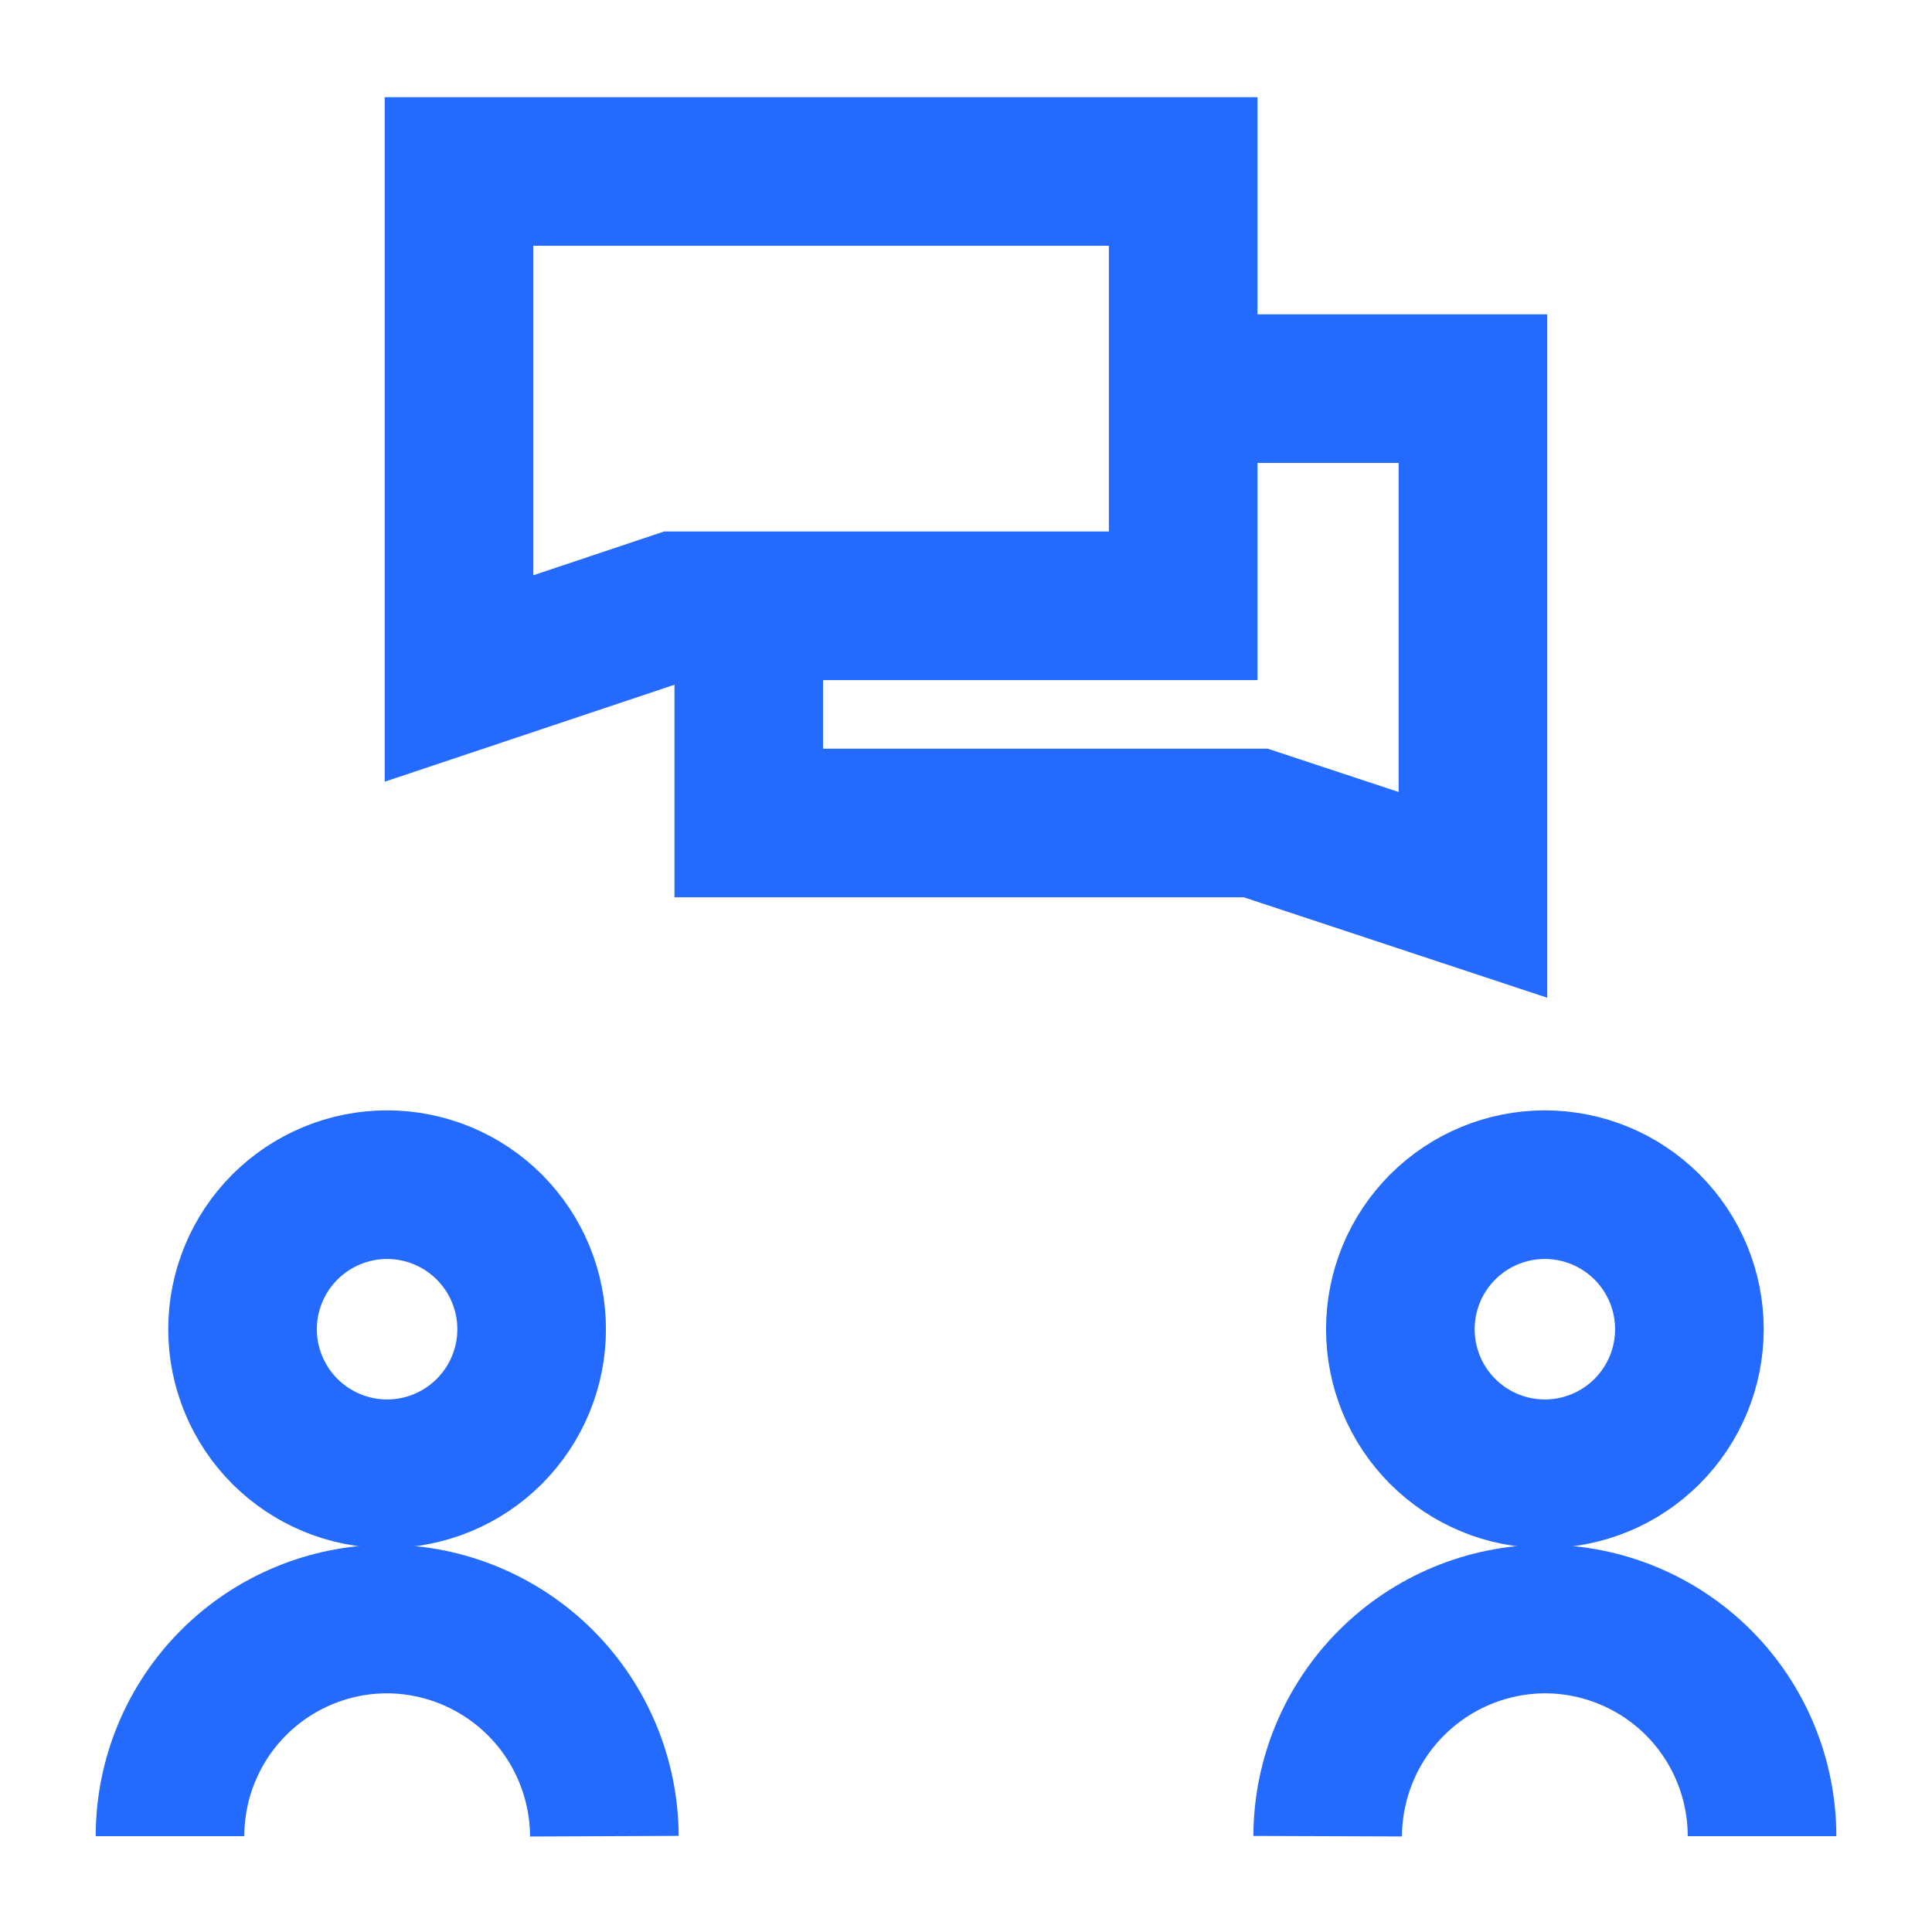
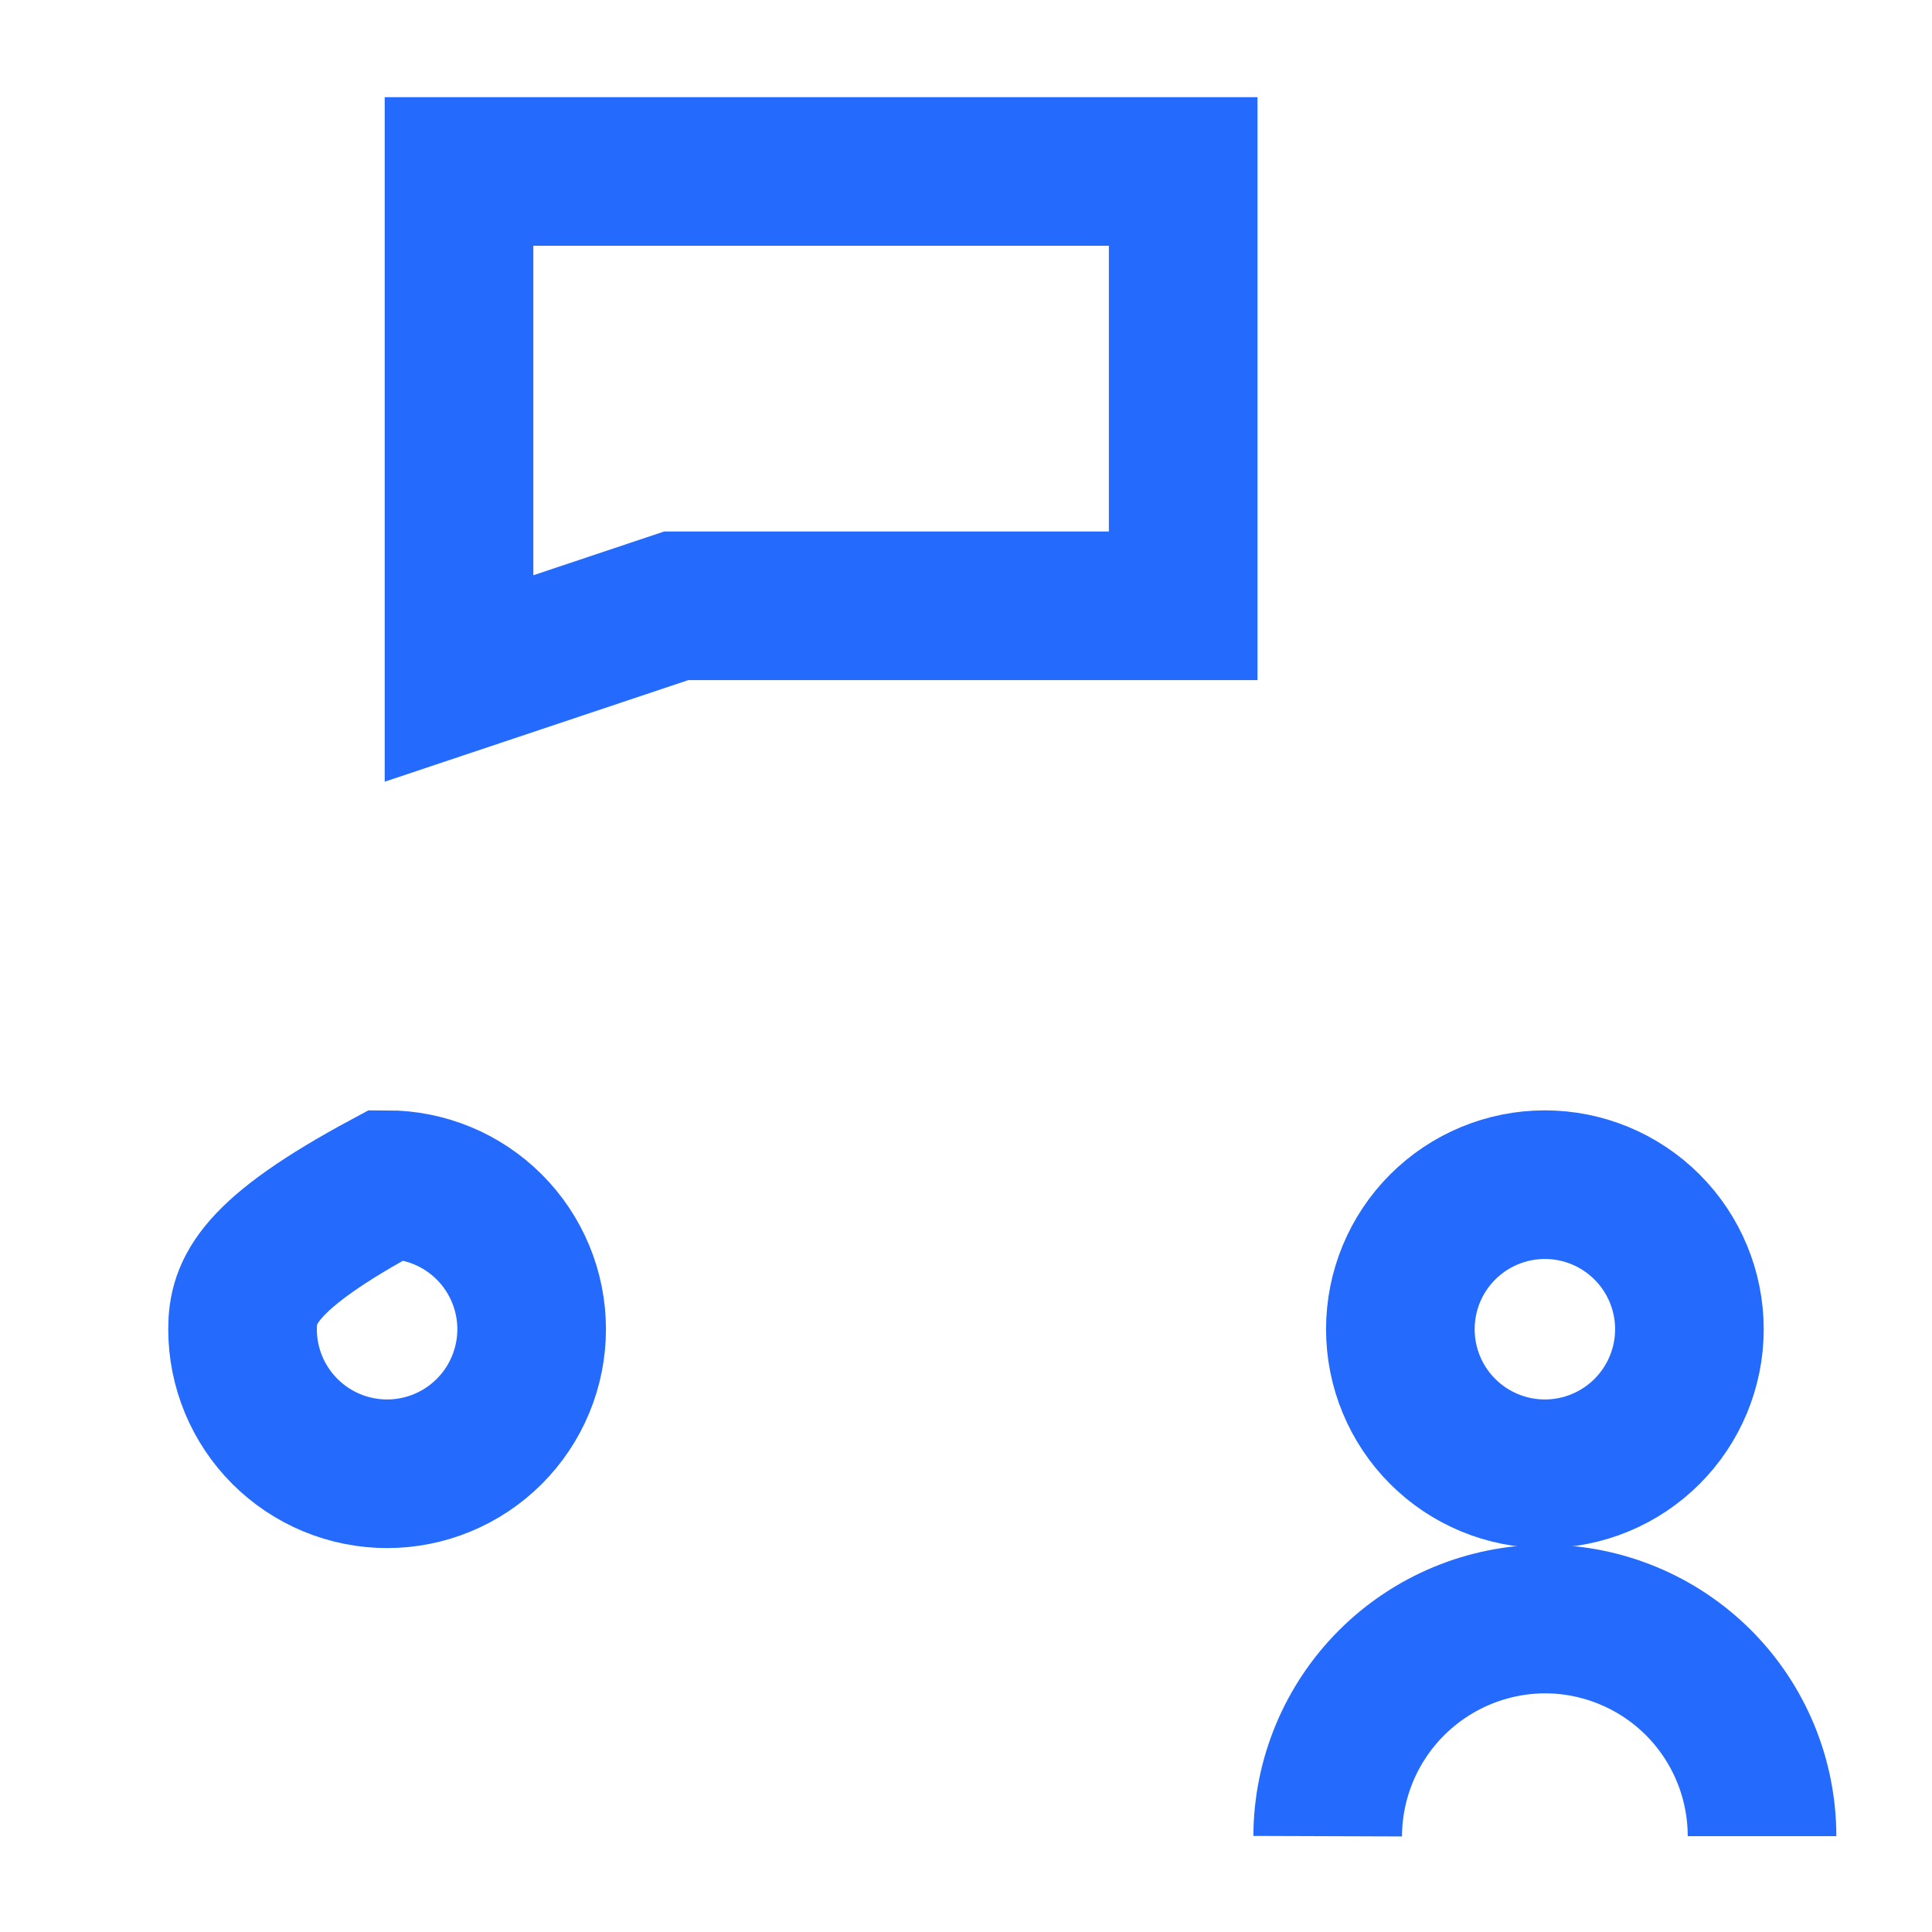
<svg xmlns="http://www.w3.org/2000/svg" width="39" height="39" viewBox="0 0 39 39" fill="none">
  <path d="M28.268 26.832C28.268 27.606 28.575 28.348 29.122 28.895C29.669 29.442 30.411 29.75 31.185 29.75C31.959 29.75 32.701 29.442 33.248 28.895C33.795 28.348 34.103 27.606 34.103 26.832C34.103 26.058 33.795 25.316 33.248 24.769C32.701 24.222 31.959 23.914 31.185 23.914C30.411 23.914 29.669 24.222 29.122 24.769C28.575 25.316 28.268 26.058 28.268 26.832Z" stroke="#246BFD" stroke-width="3" stroke-miterlimit="10" />
-   <path d="M3.432 37.066C3.432 35.904 3.894 34.788 4.716 33.966C5.538 33.144 6.653 32.682 7.816 32.682C8.977 32.686 10.09 33.15 10.911 33.971C11.732 34.792 12.195 35.905 12.2 37.066" stroke="#246BFD" stroke-width="3" stroke-miterlimit="10" />
  <path d="M26.801 37.066C26.805 35.905 27.268 34.792 28.089 33.971C28.91 33.15 30.023 32.686 31.185 32.682C31.76 32.682 32.331 32.796 32.862 33.016C33.394 33.236 33.877 33.559 34.285 33.966C34.692 34.373 35.015 34.857 35.235 35.389C35.455 35.92 35.569 36.491 35.569 37.066" stroke="#246BFD" stroke-width="3" stroke-miterlimit="10" />
-   <path d="M4.896 26.832C4.896 27.606 5.204 28.348 5.751 28.895C6.298 29.442 7.04 29.75 7.814 29.75C8.588 29.75 9.33 29.442 9.877 28.895C10.424 28.348 10.732 27.606 10.732 26.832C10.732 26.058 10.424 25.316 9.877 24.769C9.33 24.222 8.588 23.914 7.814 23.914C7.04 23.914 6.298 24.222 5.751 24.769C5.204 25.316 4.896 26.058 4.896 26.832Z" stroke="#246BFD" stroke-width="3" stroke-miterlimit="10" />
-   <path d="M23.883 7.845H29.733V16.613V18.064L25.349 16.613H15.115V12.229" stroke="#246BFD" stroke-width="3" stroke-miterlimit="10" />
+   <path d="M4.896 26.832C4.896 27.606 5.204 28.348 5.751 28.895C6.298 29.442 7.04 29.75 7.814 29.75C8.588 29.75 9.33 29.442 9.877 28.895C10.424 28.348 10.732 27.606 10.732 26.832C10.732 26.058 10.424 25.316 9.877 24.769C9.33 24.222 8.588 23.914 7.814 23.914C5.204 25.316 4.896 26.058 4.896 26.832Z" stroke="#246BFD" stroke-width="3" stroke-miterlimit="10" />
  <path d="M23.884 3.461V12.229H13.65L9.266 13.696V12.229V3.461H23.884Z" stroke="#246BFD" stroke-width="3" stroke-miterlimit="10" />
</svg>